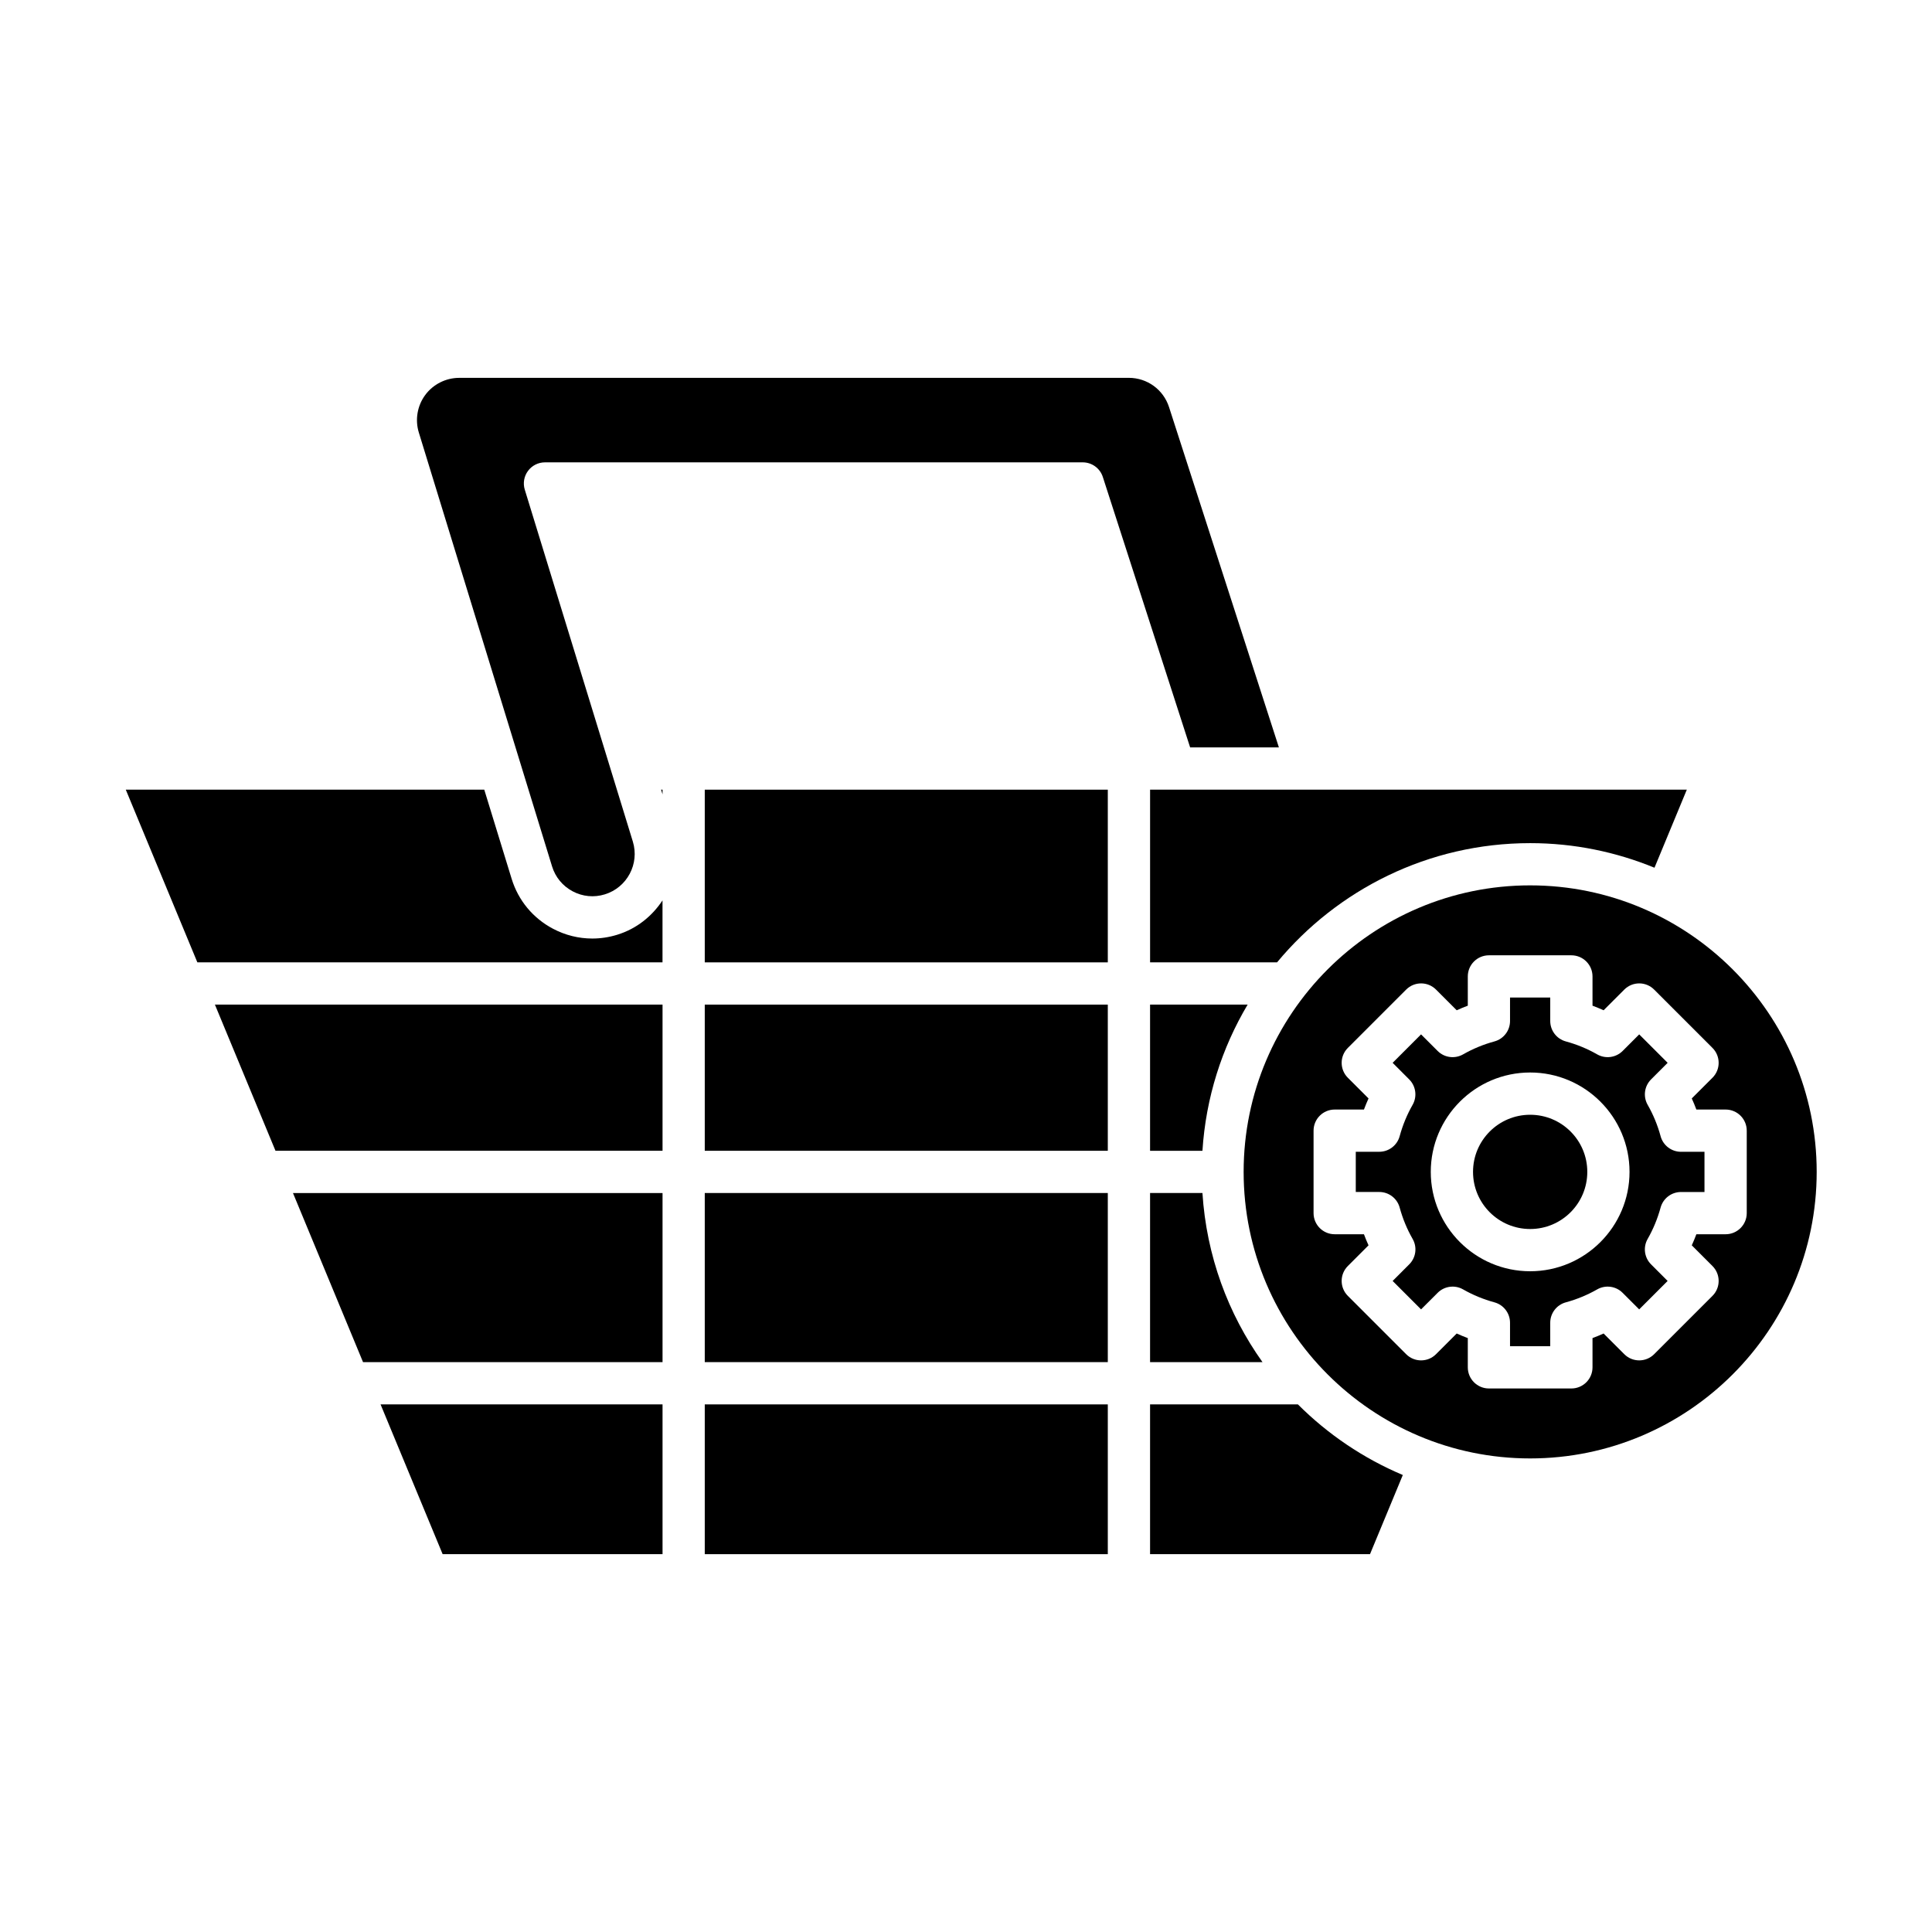
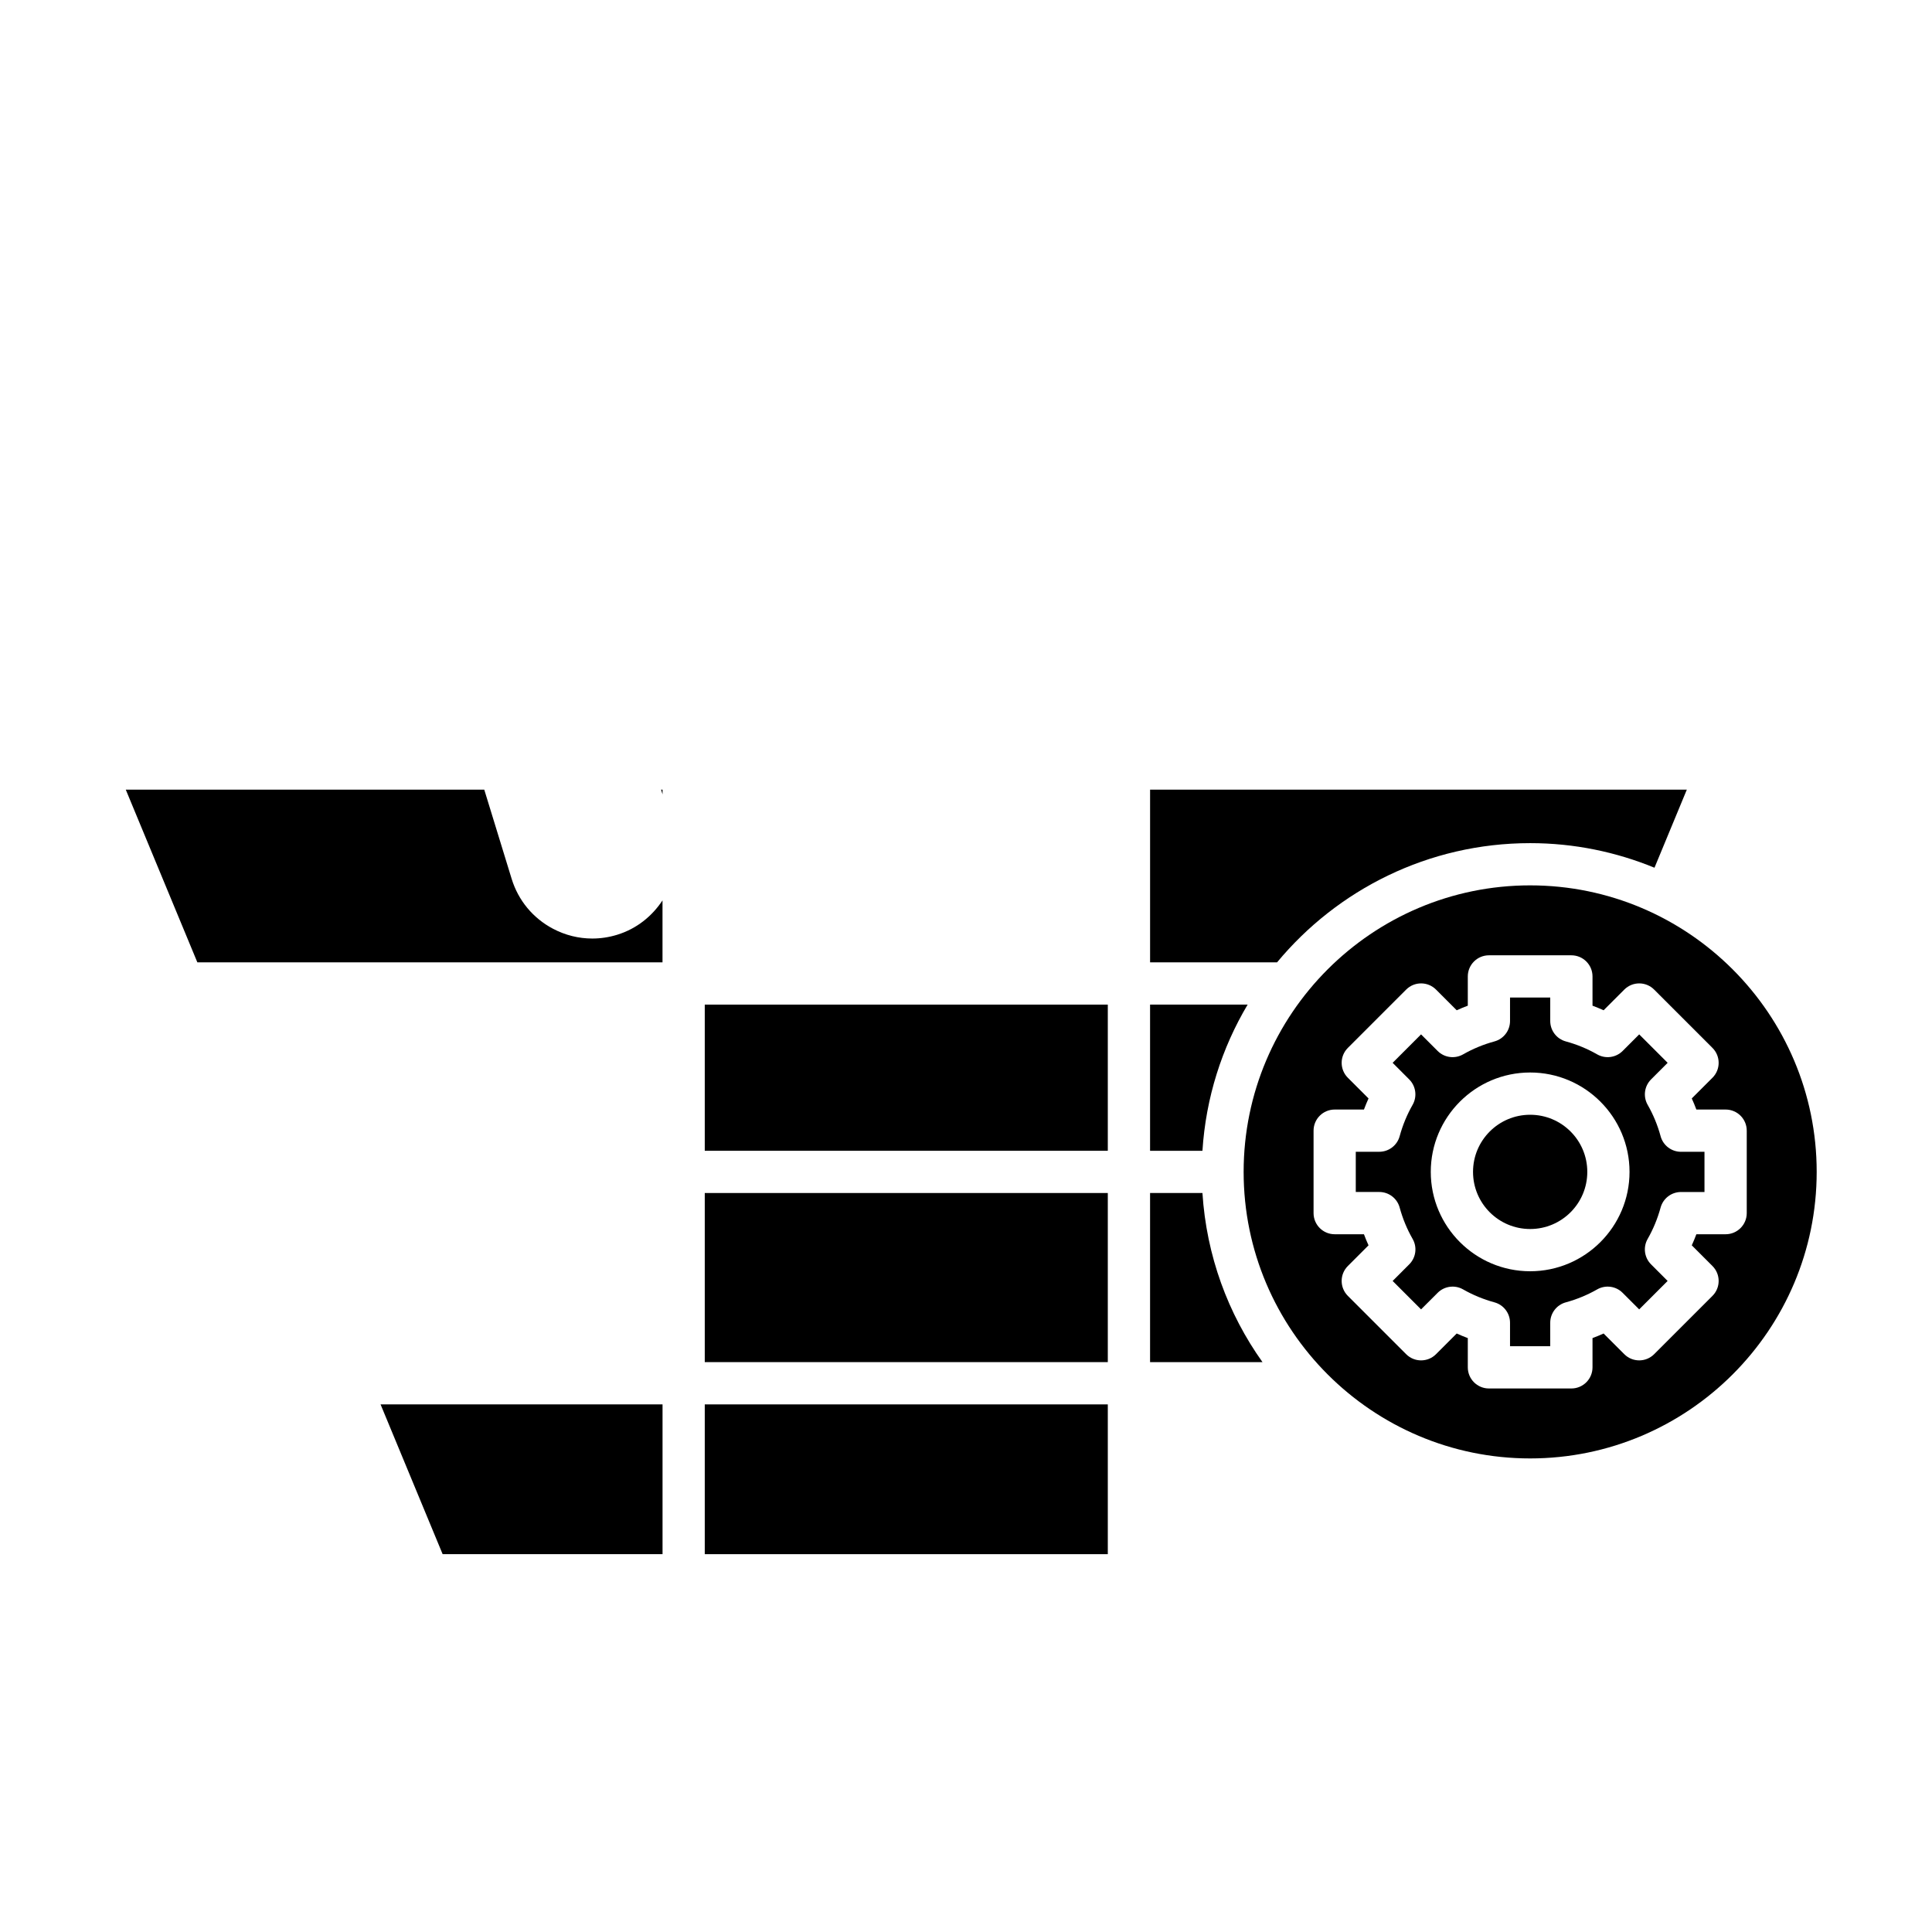
<svg xmlns="http://www.w3.org/2000/svg" fill="#000000" width="800px" height="800px" version="1.1" viewBox="144 144 512 512">
  <g>
    <path d="m549.51 367.44c11.66 0 22.773 2.34 32.945 6.516l8.57-20.688h-142.24v45.766h33.648c15.996-19.285 40.125-31.594 67.078-31.594z" />
    <path d="m448.78 410.23v38.738h13.879c0.902-14.086 5.144-27.246 11.977-38.738z" />
    <path d="m448.78 460.16v44.816h29.793c-9.137-12.816-14.848-28.18-15.914-44.816z" />
-     <path d="m482.92 342.07-29.113-90.18c-1.496-4.641-5.777-7.758-10.652-7.758l-177.46 0.004c-3.535 0-6.902 1.695-9.004 4.539-2.102 2.844-2.738 6.559-1.699 9.945l35.309 114.98c0.879 2.863 2.82 5.215 5.469 6.613 2.637 1.398 5.66 1.684 8.516 0.801 5.906-1.816 9.234-8.09 7.422-13.992l-28.637-93.258c-0.523-1.699-0.203-3.543 0.852-4.969 1.055-1.43 2.727-2.269 4.5-2.269h142.51c2.43 0 4.582 1.566 5.328 3.879l23.137 71.664z" />
    <path d="m319.58 555.86v-39.688h-74.73l16.449 39.688z" />
-     <path d="m319.58 504.98v-44.816h-97.941l18.57 44.816z" />
-     <path d="m319.58 448.96v-38.738h-118.63l16.055 38.738z" />
    <path d="m196.3 399.03h123.27v-16.414c-2.762 4.18-6.848 7.519-12 9.102-2.172 0.672-4.398 1.004-6.613 1.004-3.598 0-7.164-0.879-10.434-2.609-5.293-2.801-9.176-7.496-10.934-13.223l-7.254-23.621-95.004-0.004z" />
    <path d="m319.58 353.27h-0.383l0.383 1.25z" />
    <path d="m330.77 516.18h106.81v39.691h-106.81z" />
    <path d="m330.77 460.16h106.81v44.816h-106.81z" />
    <path d="m330.77 410.23h106.81v38.738h-106.81z" />
-     <path d="m330.77 353.27h106.81v45.766h-106.81z" />
-     <path d="m448.78 516.18v39.691h58.285l8.695-20.98c-10.461-4.41-19.887-10.805-27.801-18.711z" />
    <path d="m549.51 378.63c-41.871 0-75.934 34.062-75.934 75.934s34.062 75.934 75.934 75.934c41.867-0.004 75.93-34.066 75.93-75.938 0-41.867-34.062-75.93-75.93-75.93zm57.395 65.008v21.852c0 3.09-2.508 5.598-5.598 5.598h-7.754c-0.371 0.996-0.777 1.973-1.215 2.938l5.481 5.481c2.188 2.188 2.188 5.731 0 7.914l-15.453 15.453c-2.188 2.188-5.731 2.188-7.914 0l-5.481-5.481c-0.965 0.438-1.945 0.844-2.941 1.215v7.754c0 3.09-2.508 5.598-5.598 5.598h-21.852c-3.09 0-5.598-2.508-5.598-5.598v-7.754c-0.996-0.371-1.977-0.777-2.941-1.215l-5.481 5.481c-2.188 2.188-5.731 2.188-7.914 0l-15.453-15.453c-2.188-2.188-2.188-5.731 0-7.914l5.481-5.481c-0.438-0.961-0.844-1.941-1.215-2.938h-7.754c-3.09 0-5.598-2.508-5.598-5.598v-21.852c0-3.09 2.508-5.598 5.598-5.598h7.754c0.371-0.996 0.777-1.977 1.215-2.941l-5.481-5.481c-2.188-2.188-2.188-5.731 0-7.914l15.453-15.453c2.188-2.188 5.731-2.188 7.914 0l5.481 5.481c0.965-0.438 1.945-0.844 2.941-1.215v-7.754c0-3.09 2.508-5.598 5.598-5.598h21.852c3.09 0 5.598 2.508 5.598 5.598v7.754c0.996 0.371 1.977 0.777 2.941 1.215l5.481-5.481c2.188-2.188 5.731-2.188 7.914 0l15.453 15.453c2.188 2.188 2.188 5.731 0 7.914l-5.481 5.481c0.438 0.965 0.844 1.945 1.215 2.941h7.754c3.094 0 5.598 2.504 5.598 5.598z" />
    <path d="m584.08 445.11c-0.801-2.938-1.957-5.738-3.434-8.32-1.25-2.188-0.883-4.949 0.902-6.734l4.394-4.398-7.535-7.535-4.398 4.398c-1.789 1.785-4.551 2.148-6.742 0.898-2.578-1.477-5.375-2.633-8.316-3.434-2.434-0.668-4.121-2.879-4.121-5.402v-6.227h-10.656v6.227c0 2.523-1.688 4.734-4.121 5.402-2.938 0.801-5.738 1.957-8.316 3.434-2.199 1.25-4.957 0.887-6.742-0.898l-4.398-4.398-7.535 7.535 4.394 4.398c1.785 1.785 2.152 4.547 0.902 6.734-1.477 2.582-2.633 5.383-3.434 8.32-0.668 2.434-2.879 4.121-5.402 4.121h-6.227v10.656h6.227c2.523 0 4.734 1.688 5.402 4.121 0.801 2.938 1.957 5.734 3.434 8.312 1.266 2.195 0.895 4.961-0.895 6.746l-4.398 4.398 7.535 7.535 4.398-4.394c1.789-1.785 4.547-2.152 6.734-0.902 2.582 1.477 5.383 2.633 8.32 3.434 2.434 0.668 4.121 2.879 4.121 5.402v6.227h10.656v-6.227c0-2.523 1.688-4.734 4.121-5.402 2.938-0.801 5.738-1.957 8.32-3.434 2.188-1.25 4.957-0.883 6.734 0.902l4.398 4.394 7.535-7.535-4.391-4.398c-1.785-1.785-2.152-4.547-0.902-6.734 1.477-2.582 2.633-5.383 3.434-8.316 0.668-2.434 2.879-4.121 5.402-4.121h6.227v-10.656h-6.227c-2.527-0.004-4.738-1.695-5.402-4.129zm-34.574 35.785c-14.523 0-26.336-11.812-26.336-26.336s11.812-26.336 26.336-26.336c14.523 0 26.336 11.812 26.336 26.336s-11.816 26.336-26.336 26.336z" />
    <path d="m564.65 454.56c0 8.363-6.781 15.141-15.141 15.141-8.363 0-15.141-6.777-15.141-15.141 0-8.359 6.777-15.137 15.141-15.137 8.359 0 15.141 6.777 15.141 15.137" />
  </g>
</svg>